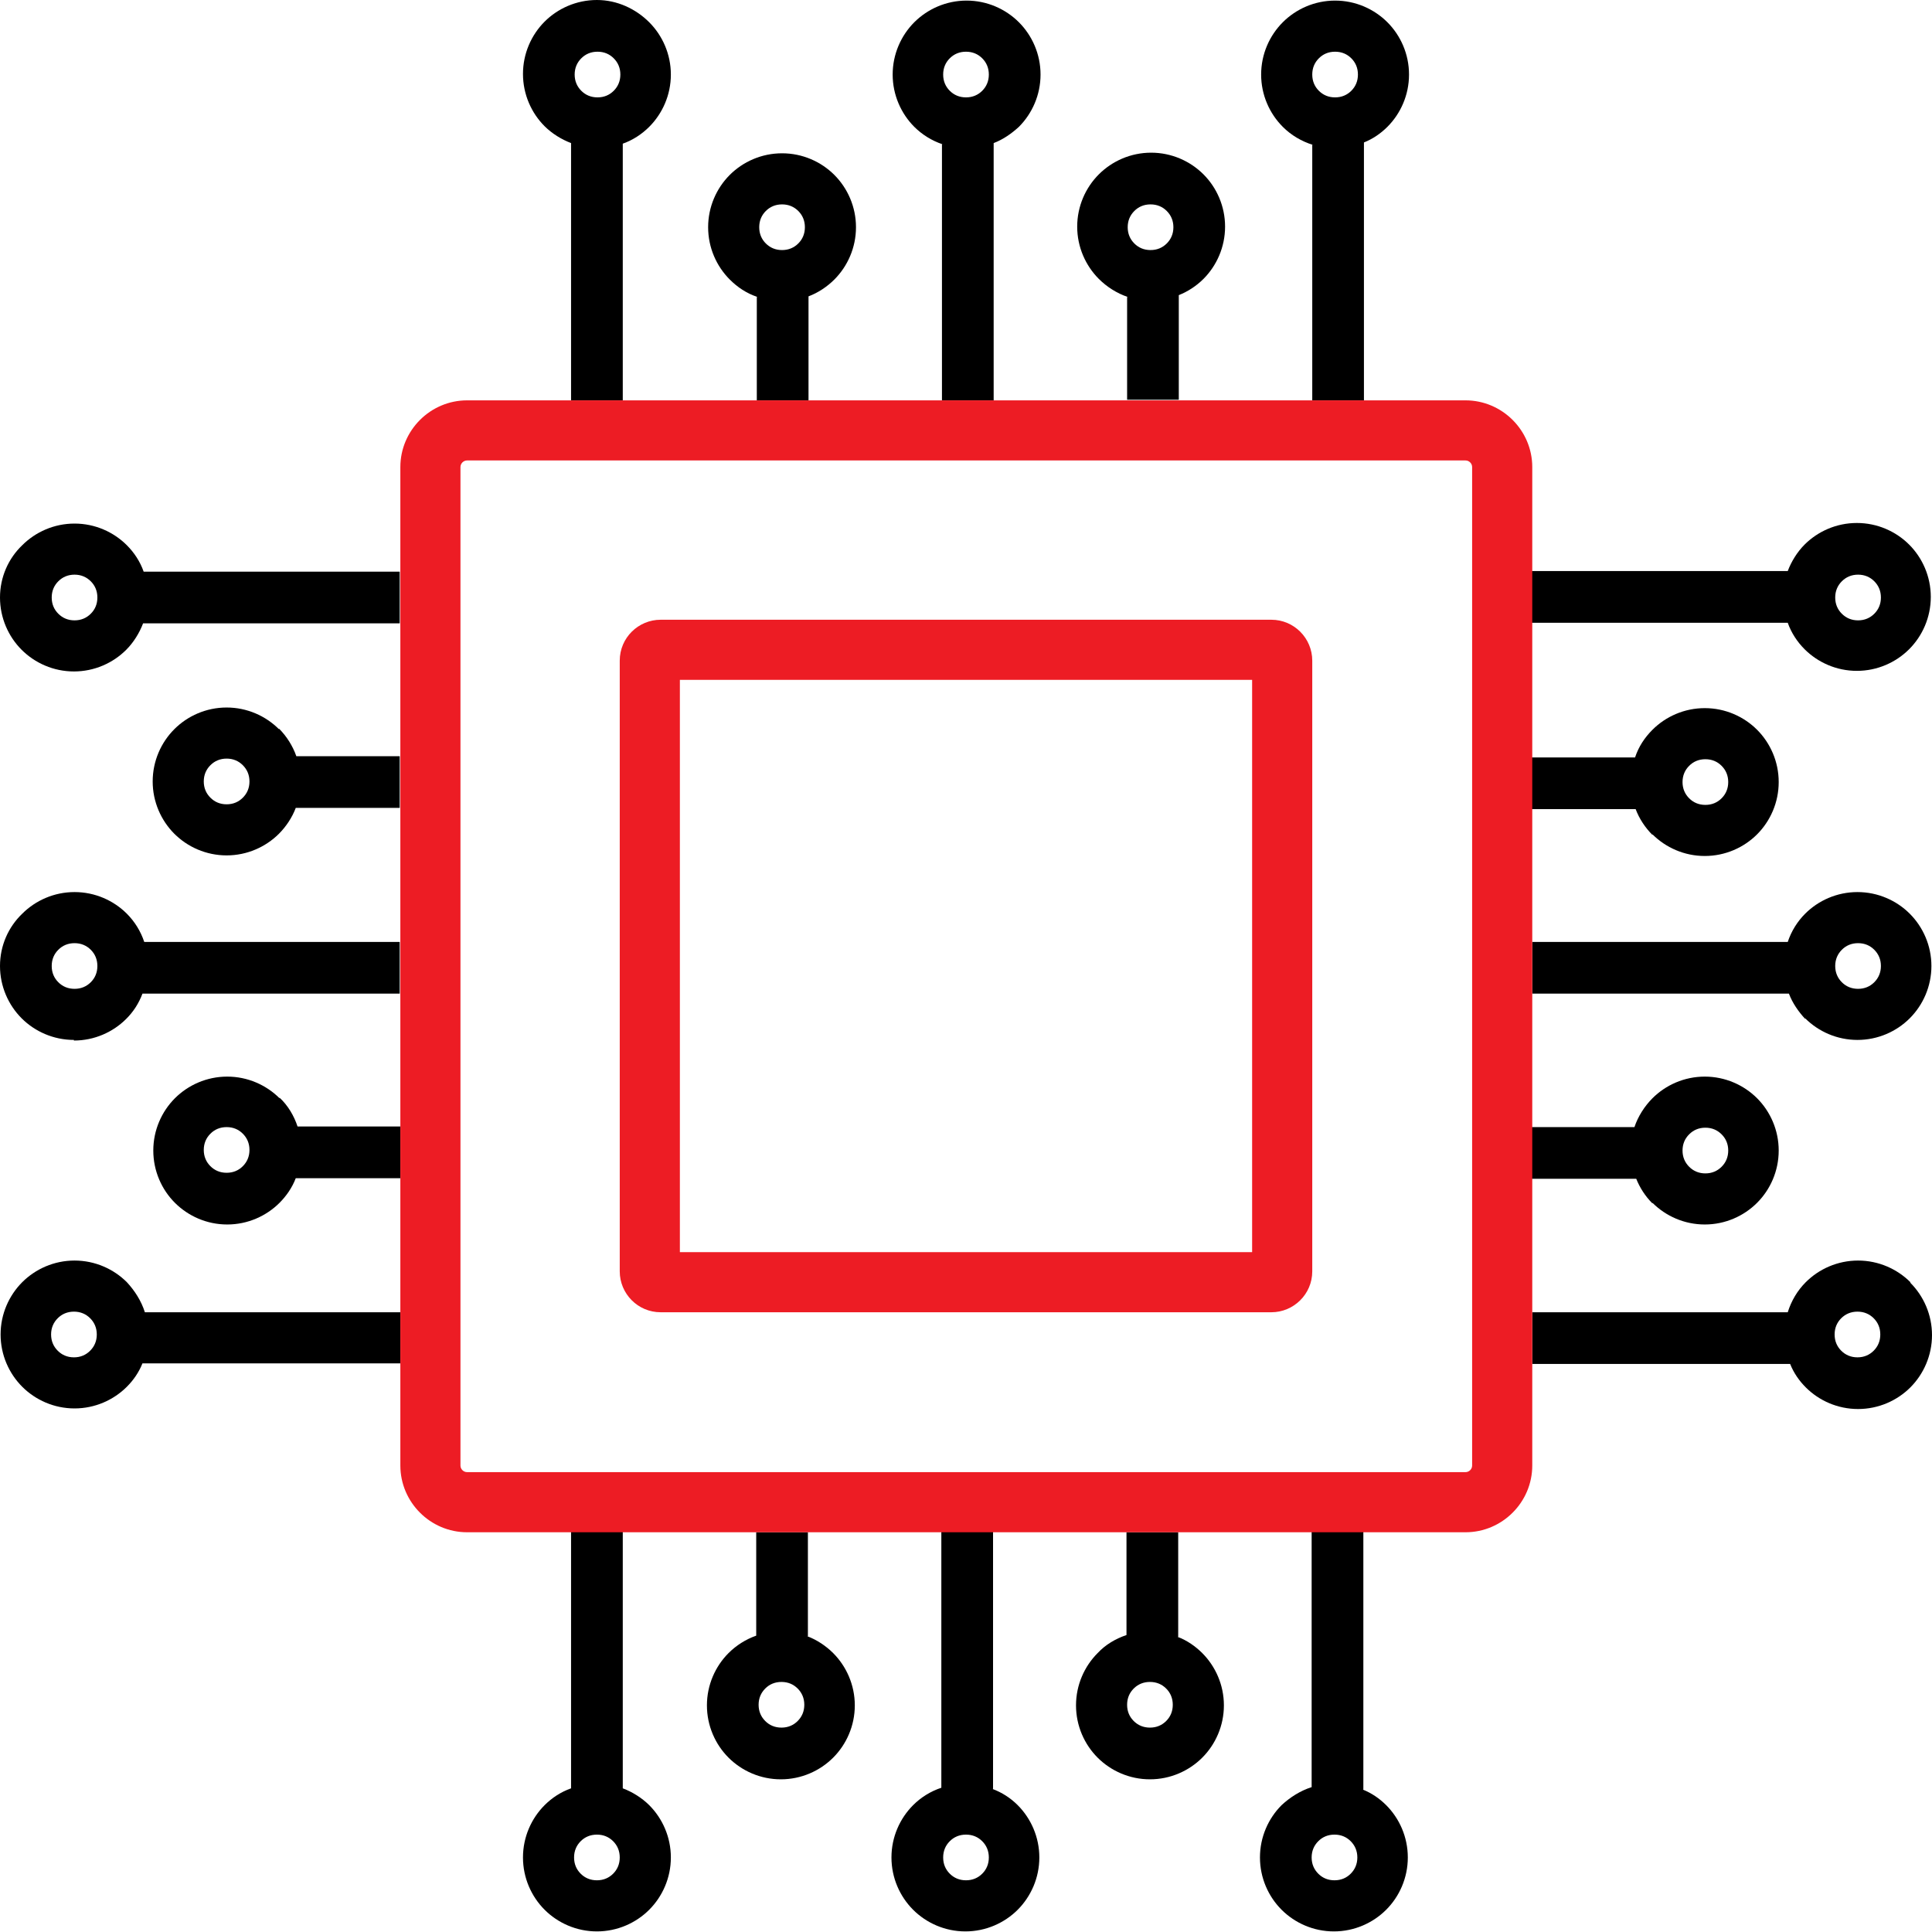
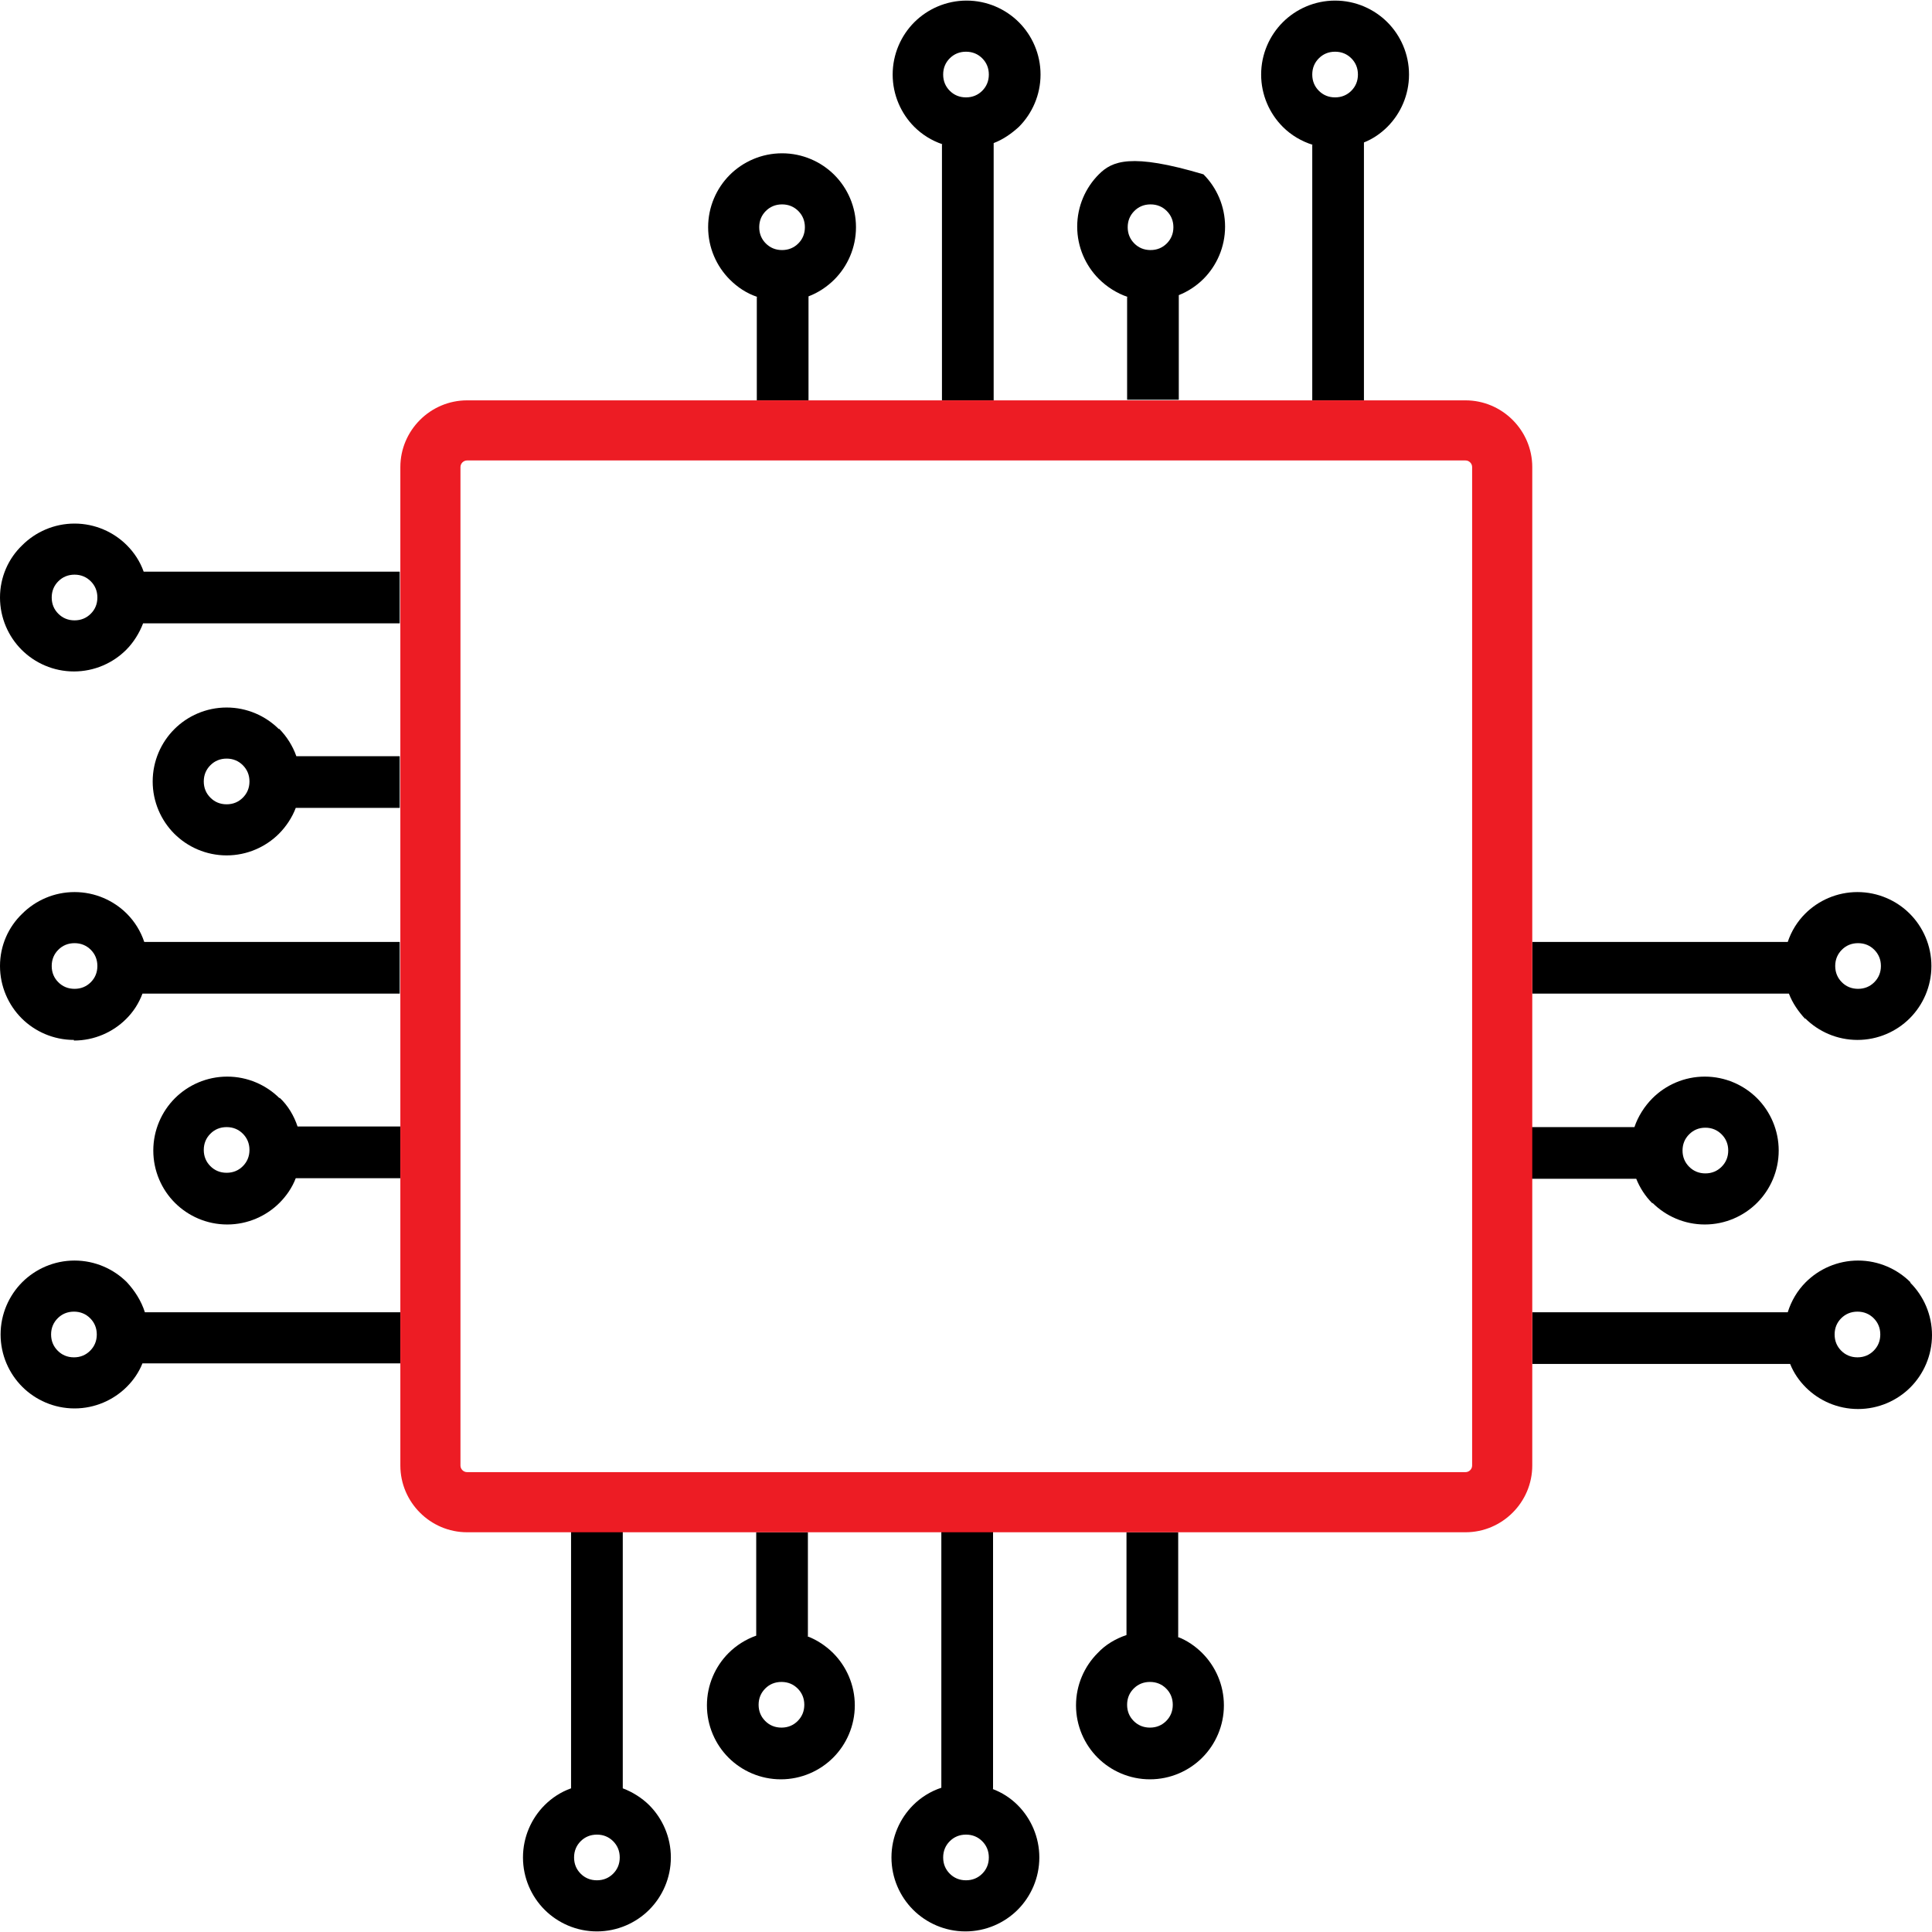
<svg xmlns="http://www.w3.org/2000/svg" width="72" height="72" viewBox="0 0 72 72" fill="none">
  <g clip-path="url(#clip0_13290_2981)">
-     <path d="M46.663 25.337V46.663H25.337V25.337H46.663ZM47.38 23.096H24.62C23.791 23.096 23.096 23.768 23.096 24.62V47.38C23.096 48.209 23.768 48.904 24.62 48.904H47.38C48.209 48.904 48.904 48.231 48.904 47.38V24.62C48.904 23.791 48.231 23.096 47.38 23.096Z" fill="#ED1C24" />
-     <path fill-rule="evenodd" clip-rule="evenodd" d="M50.808 66.691V57.08H48.881V66.601C48.456 66.736 48.075 66.982 47.761 67.273C47.268 67.766 46.955 68.46 46.955 69.222C46.955 69.984 47.268 70.678 47.761 71.171C48.254 71.664 48.948 71.978 49.71 71.978C50.472 71.978 51.166 71.664 51.659 71.171C52.152 70.678 52.465 69.984 52.465 69.222C52.465 68.46 52.152 67.766 51.659 67.273C51.413 67.027 51.121 66.825 50.785 66.691H50.808ZM50.337 69.827C50.181 69.984 49.979 70.073 49.732 70.073C49.486 70.073 49.284 69.984 49.128 69.827C48.971 69.67 48.881 69.469 48.881 69.222C48.881 68.976 48.971 68.774 49.128 68.617C49.284 68.46 49.486 68.371 49.732 68.371C49.979 68.371 50.181 68.46 50.337 68.617C50.494 68.774 50.584 68.976 50.584 69.222C50.584 69.469 50.494 69.67 50.337 69.827Z" fill="black" />
    <path fill-rule="evenodd" clip-rule="evenodd" d="M10.417 40.928C9.924 40.436 9.23 40.122 8.468 40.122C7.706 40.122 7.012 40.436 6.519 40.928C6.026 41.421 5.713 42.116 5.713 42.877C5.713 43.639 6.026 44.334 6.519 44.826C7.012 45.319 7.706 45.633 8.468 45.633C9.23 45.633 9.924 45.319 10.417 44.826C10.663 44.58 10.887 44.266 11.022 43.908H14.92V41.981H11.089C10.955 41.578 10.731 41.197 10.417 40.906V40.928ZM9.05 43.46C8.894 43.617 8.692 43.706 8.446 43.706C8.199 43.706 7.998 43.617 7.841 43.46C7.684 43.303 7.594 43.101 7.594 42.855C7.594 42.609 7.684 42.407 7.841 42.25C7.998 42.093 8.199 42.004 8.446 42.004C8.692 42.004 8.894 42.093 9.05 42.25C9.207 42.407 9.297 42.609 9.297 42.855C9.297 43.101 9.207 43.303 9.05 43.46Z" fill="black" />
    <path fill-rule="evenodd" clip-rule="evenodd" d="M61.583 44.826C62.076 45.319 62.77 45.633 63.532 45.633C64.294 45.633 64.988 45.319 65.481 44.826C65.974 44.334 66.287 43.639 66.287 42.877C66.287 42.116 65.974 41.421 65.481 40.928C64.988 40.436 64.294 40.122 63.532 40.122C62.77 40.122 62.076 40.436 61.583 40.928C61.292 41.22 61.045 41.6 60.911 42.004H57.08V43.93H60.978C61.113 44.266 61.314 44.58 61.583 44.849V44.826ZM62.95 42.273C63.106 42.116 63.308 42.026 63.554 42.026C63.801 42.026 64.002 42.116 64.159 42.273C64.316 42.429 64.406 42.631 64.406 42.877C64.406 43.124 64.316 43.325 64.159 43.482C64.002 43.639 63.801 43.729 63.554 43.729C63.308 43.729 63.106 43.639 62.95 43.482C62.793 43.325 62.703 43.124 62.703 42.877C62.703 42.631 62.793 42.429 62.95 42.273Z" fill="black" />
    <path fill-rule="evenodd" clip-rule="evenodd" d="M2.755 25.023C3.517 25.023 4.212 24.709 4.704 24.216C4.973 23.948 5.197 23.589 5.332 23.231H14.897V21.304H5.354C5.22 20.923 4.996 20.587 4.727 20.319C4.234 19.826 3.54 19.512 2.778 19.512C2.016 19.512 1.322 19.826 0.829 20.319C0.314 20.811 0 21.506 0 22.267C0 23.029 0.314 23.724 0.806 24.216C1.299 24.709 1.994 25.023 2.755 25.023ZM2.173 21.663C2.33 21.506 2.531 21.416 2.778 21.416C3.024 21.416 3.226 21.506 3.383 21.663C3.54 21.82 3.629 22.021 3.629 22.267C3.629 22.514 3.54 22.716 3.383 22.872C3.226 23.029 3.024 23.119 2.778 23.119C2.531 23.119 2.33 23.029 2.173 22.872C2.016 22.716 1.927 22.514 1.927 22.267C1.927 22.021 2.016 21.82 2.173 21.663Z" fill="black" />
    <path fill-rule="evenodd" clip-rule="evenodd" d="M71.194 47.783C70.701 47.291 70.006 46.977 69.245 46.977C68.483 46.977 67.788 47.291 67.296 47.783C66.982 48.097 66.758 48.478 66.624 48.904H57.103V50.83H66.713C66.847 51.166 67.049 51.457 67.296 51.704C67.788 52.197 68.483 52.51 69.245 52.51C70.006 52.51 70.701 52.197 71.194 51.704C71.686 51.211 72 50.516 72 49.755C72 48.993 71.686 48.299 71.194 47.806V47.783ZM69.827 50.337C69.67 50.494 69.469 50.584 69.222 50.584C68.976 50.584 68.774 50.494 68.617 50.337C68.46 50.18 68.371 49.979 68.371 49.732C68.371 49.486 68.46 49.284 68.617 49.127C68.774 48.971 68.976 48.881 69.222 48.881C69.469 48.881 69.67 48.971 69.827 49.127C69.984 49.284 70.073 49.486 70.073 49.732C70.073 49.979 69.984 50.18 69.827 50.337Z" fill="black" />
-     <path fill-rule="evenodd" clip-rule="evenodd" d="M61.583 31.094C62.076 31.587 62.77 31.9 63.532 31.9C64.294 31.9 64.988 31.587 65.481 31.094C65.974 30.601 66.287 29.907 66.287 29.145C66.287 28.383 65.974 27.689 65.481 27.196C64.988 26.703 64.294 26.39 63.532 26.39C62.77 26.39 62.076 26.703 61.583 27.196C61.292 27.487 61.068 27.823 60.934 28.227H57.08V30.153H60.956C61.09 30.512 61.314 30.848 61.583 31.116V31.094ZM62.95 28.54C63.106 28.383 63.308 28.294 63.554 28.294C63.801 28.294 64.002 28.383 64.159 28.54C64.316 28.697 64.406 28.899 64.406 29.145C64.406 29.391 64.316 29.593 64.159 29.75C64.002 29.907 63.801 29.996 63.554 29.996C63.308 29.996 63.106 29.907 62.95 29.75C62.793 29.593 62.703 29.391 62.703 29.145C62.703 28.899 62.793 28.697 62.95 28.54Z" fill="black" />
    <path fill-rule="evenodd" clip-rule="evenodd" d="M67.273 37.949C67.766 38.442 68.46 38.755 69.222 38.755C69.984 38.755 70.678 38.442 71.171 37.949C71.664 37.456 71.978 36.762 71.978 36C71.978 35.238 71.664 34.544 71.171 34.051C70.678 33.558 69.984 33.245 69.222 33.245C68.46 33.245 67.766 33.558 67.273 34.051C66.982 34.342 66.758 34.701 66.624 35.104H57.103V37.03H66.668C66.803 37.389 67.027 37.703 67.273 37.971V37.949ZM68.64 35.395C68.796 35.238 68.998 35.149 69.245 35.149C69.491 35.149 69.693 35.238 69.849 35.395C70.006 35.552 70.096 35.754 70.096 36C70.096 36.246 70.006 36.448 69.849 36.605C69.693 36.762 69.491 36.851 69.245 36.851C68.998 36.851 68.796 36.762 68.64 36.605C68.483 36.448 68.393 36.246 68.393 36C68.393 35.754 68.483 35.552 68.64 35.395Z" fill="black" />
    <path fill-rule="evenodd" clip-rule="evenodd" d="M2.755 38.778C3.517 38.778 4.212 38.464 4.704 37.971C4.973 37.703 5.175 37.389 5.309 37.03H14.897V35.104H5.376C5.242 34.701 5.018 34.342 4.727 34.051C4.234 33.558 3.54 33.245 2.778 33.245C2.016 33.245 1.322 33.558 0.829 34.051C0.314 34.544 0 35.238 0 36C0 36.762 0.314 37.456 0.806 37.949C1.299 38.442 1.994 38.755 2.755 38.755V38.778ZM2.173 35.395C2.33 35.238 2.531 35.149 2.778 35.149C3.024 35.149 3.226 35.238 3.383 35.395C3.54 35.552 3.629 35.754 3.629 36C3.629 36.246 3.54 36.448 3.383 36.605C3.226 36.762 3.024 36.851 2.778 36.851C2.531 36.851 2.33 36.762 2.173 36.605C2.016 36.448 1.927 36.246 1.927 36C1.927 35.754 2.016 35.552 2.173 35.395Z" fill="black" />
    <path fill-rule="evenodd" clip-rule="evenodd" d="M10.395 27.174C9.902 26.681 9.207 26.367 8.446 26.367C7.684 26.367 6.989 26.681 6.497 27.174C6.004 27.666 5.69 28.361 5.69 29.123C5.69 29.884 6.004 30.579 6.497 31.072C6.989 31.564 7.684 31.878 8.446 31.878C9.207 31.878 9.902 31.564 10.395 31.072C10.663 30.803 10.887 30.467 11.022 30.108H14.897V28.182H11.044C10.91 27.801 10.686 27.442 10.395 27.151V27.174ZM9.05 29.727C8.894 29.884 8.692 29.974 8.446 29.974C8.199 29.974 7.997 29.884 7.841 29.727C7.684 29.571 7.594 29.369 7.594 29.123C7.594 28.876 7.684 28.675 7.841 28.518C7.997 28.361 8.199 28.271 8.446 28.271C8.692 28.271 8.894 28.361 9.05 28.518C9.207 28.675 9.297 28.876 9.297 29.123C9.297 29.369 9.207 29.571 9.05 29.727Z" fill="black" />
    <path fill-rule="evenodd" clip-rule="evenodd" d="M35.104 5.377V14.92H37.031V5.332C37.389 5.197 37.703 4.973 37.971 4.727C38.464 4.234 38.778 3.54 38.778 2.778C38.778 2.016 38.464 1.322 37.971 0.829C37.478 0.336 36.784 0.022 36.022 0.022C35.261 0.022 34.566 0.336 34.073 0.829C33.581 1.322 33.267 2.016 33.267 2.778C33.267 3.54 33.581 4.234 34.073 4.727C34.365 5.018 34.723 5.242 35.126 5.377H35.104ZM35.395 2.173C35.552 2.016 35.754 1.927 36 1.927C36.246 1.927 36.448 2.016 36.605 2.173C36.762 2.33 36.851 2.531 36.851 2.778C36.851 3.024 36.762 3.226 36.605 3.383C36.448 3.54 36.246 3.629 36 3.629C35.754 3.629 35.552 3.54 35.395 3.383C35.238 3.226 35.149 3.024 35.149 2.778C35.149 2.531 35.238 2.33 35.395 2.173Z" fill="black" />
    <path fill-rule="evenodd" clip-rule="evenodd" d="M14.92 48.904H5.399C5.265 48.478 5.018 48.097 4.727 47.783C4.234 47.291 3.54 46.977 2.778 46.977C2.016 46.977 1.322 47.291 0.829 47.783C0.336 48.276 0.022 48.971 0.022 49.732C0.022 50.494 0.336 51.188 0.829 51.681C1.322 52.174 2.016 52.488 2.778 52.488C3.54 52.488 4.234 52.174 4.727 51.681C4.973 51.435 5.175 51.144 5.309 50.808H14.92V48.881V48.904ZM3.36 50.337C3.204 50.494 3.002 50.584 2.756 50.584C2.509 50.584 2.307 50.494 2.151 50.337C1.994 50.18 1.904 49.979 1.904 49.732C1.904 49.486 1.994 49.284 2.151 49.127C2.307 48.971 2.509 48.881 2.756 48.881C3.002 48.881 3.204 48.971 3.36 49.127C3.517 49.284 3.607 49.486 3.607 49.732C3.607 49.979 3.517 50.18 3.36 50.337Z" fill="black" />
-     <path fill-rule="evenodd" clip-rule="evenodd" d="M21.282 5.354V14.92H23.209V5.354C23.589 5.22 23.925 4.996 24.194 4.727C24.687 4.234 25.001 3.54 25.001 2.778C25.001 2.016 24.687 1.322 24.194 0.829C23.701 0.336 23.007 0 22.245 0C21.483 0 20.789 0.314 20.296 0.806C19.803 1.299 19.49 1.994 19.49 2.755C19.49 3.517 19.803 4.212 20.296 4.704C20.565 4.973 20.924 5.197 21.282 5.332V5.354ZM21.663 2.173C21.82 2.016 22.021 1.927 22.268 1.927C22.514 1.927 22.716 2.016 22.872 2.173C23.029 2.33 23.119 2.531 23.119 2.778C23.119 3.024 23.029 3.226 22.872 3.383C22.716 3.54 22.514 3.629 22.268 3.629C22.021 3.629 21.82 3.54 21.663 3.383C21.506 3.226 21.416 3.024 21.416 2.778C21.416 2.531 21.506 2.33 21.663 2.173Z" fill="black" />
-     <path fill-rule="evenodd" clip-rule="evenodd" d="M42.004 11.066V14.897H43.93V10.999C44.266 10.865 44.58 10.663 44.849 10.395C45.342 9.902 45.655 9.207 45.655 8.446C45.655 7.684 45.342 6.989 44.849 6.497C44.356 6.004 43.661 5.69 42.9 5.69C42.138 5.69 41.444 6.004 40.951 6.497C40.458 6.989 40.144 7.684 40.144 8.446C40.144 9.207 40.458 9.902 40.951 10.395C41.242 10.686 41.623 10.932 42.026 11.066H42.004ZM42.273 7.863C42.429 7.706 42.631 7.617 42.877 7.617C43.124 7.617 43.325 7.706 43.482 7.863C43.639 8.02 43.729 8.221 43.729 8.468C43.729 8.714 43.639 8.916 43.482 9.073C43.325 9.23 43.124 9.319 42.877 9.319C42.631 9.319 42.429 9.23 42.273 9.073C42.116 8.916 42.026 8.714 42.026 8.468C42.026 8.221 42.116 8.02 42.273 7.863Z" fill="black" />
+     <path fill-rule="evenodd" clip-rule="evenodd" d="M42.004 11.066V14.897H43.93V10.999C44.266 10.865 44.58 10.663 44.849 10.395C45.342 9.902 45.655 9.207 45.655 8.446C45.655 7.684 45.342 6.989 44.849 6.497C42.138 5.69 41.444 6.004 40.951 6.497C40.458 6.989 40.144 7.684 40.144 8.446C40.144 9.207 40.458 9.902 40.951 10.395C41.242 10.686 41.623 10.932 42.026 11.066H42.004ZM42.273 7.863C42.429 7.706 42.631 7.617 42.877 7.617C43.124 7.617 43.325 7.706 43.482 7.863C43.639 8.02 43.729 8.221 43.729 8.468C43.729 8.714 43.639 8.916 43.482 9.073C43.325 9.23 43.124 9.319 42.877 9.319C42.631 9.319 42.429 9.23 42.273 9.073C42.116 8.916 42.026 8.714 42.026 8.468C42.026 8.221 42.116 8.02 42.273 7.863Z" fill="black" />
    <path fill-rule="evenodd" clip-rule="evenodd" d="M30.108 60.978V57.103H28.182V60.956C27.801 61.09 27.442 61.314 27.151 61.605C26.658 62.098 26.345 62.793 26.345 63.554C26.345 64.316 26.658 65.011 27.151 65.503C27.644 65.996 28.338 66.31 29.1 66.31C29.862 66.31 30.556 65.996 31.049 65.503C31.542 65.011 31.856 64.316 31.856 63.554C31.856 62.793 31.542 62.098 31.049 61.605C30.78 61.337 30.444 61.113 30.086 60.978H30.108ZM29.727 64.137C29.571 64.294 29.369 64.383 29.123 64.383C28.876 64.383 28.674 64.294 28.518 64.137C28.361 63.98 28.271 63.779 28.271 63.532C28.271 63.286 28.361 63.084 28.518 62.927C28.674 62.77 28.876 62.681 29.123 62.681C29.369 62.681 29.571 62.77 29.727 62.927C29.884 63.084 29.974 63.286 29.974 63.532C29.974 63.779 29.884 63.98 29.727 64.137Z" fill="black" />
    <path fill-rule="evenodd" clip-rule="evenodd" d="M28.204 11.067V14.92H30.131V11.044C30.489 10.91 30.825 10.686 31.094 10.417C31.587 9.924 31.9 9.23 31.9 8.468C31.9 7.706 31.587 7.012 31.094 6.519C30.601 6.026 29.907 5.713 29.145 5.713C28.383 5.713 27.689 6.026 27.196 6.519C26.703 7.012 26.39 7.706 26.39 8.468C26.39 9.23 26.703 9.924 27.196 10.417C27.487 10.708 27.823 10.932 28.227 11.067H28.204ZM28.54 7.863C28.697 7.706 28.899 7.617 29.145 7.617C29.391 7.617 29.593 7.706 29.75 7.863C29.907 8.02 29.996 8.222 29.996 8.468C29.996 8.714 29.907 8.916 29.75 9.073C29.593 9.23 29.391 9.319 29.145 9.319C28.899 9.319 28.697 9.23 28.54 9.073C28.383 8.916 28.294 8.714 28.294 8.468C28.294 8.222 28.383 8.02 28.54 7.863Z" fill="black" />
    <path fill-rule="evenodd" clip-rule="evenodd" d="M43.908 61.001V57.103H41.981V60.933C41.578 61.068 41.197 61.292 40.906 61.605C40.413 62.098 40.1 62.793 40.1 63.554C40.1 64.316 40.413 65.011 40.906 65.503C41.399 65.996 42.093 66.31 42.855 66.31C43.617 66.31 44.311 65.996 44.804 65.503C45.297 65.011 45.611 64.316 45.611 63.554C45.611 62.793 45.297 62.098 44.804 61.605C44.558 61.359 44.244 61.135 43.886 61.001H43.908ZM43.46 64.137C43.303 64.294 43.102 64.383 42.855 64.383C42.609 64.383 42.407 64.294 42.25 64.137C42.093 63.98 42.004 63.779 42.004 63.532C42.004 63.286 42.093 63.084 42.25 62.927C42.407 62.77 42.609 62.681 42.855 62.681C43.102 62.681 43.303 62.77 43.46 62.927C43.617 63.084 43.706 63.286 43.706 63.532C43.706 63.779 43.617 63.98 43.46 64.137Z" fill="black" />
-     <path fill-rule="evenodd" clip-rule="evenodd" d="M57.08 23.209H66.624C66.758 23.589 66.982 23.925 67.251 24.194C67.744 24.687 68.438 25.001 69.2 25.001C69.962 25.001 70.656 24.687 71.149 24.194C71.642 23.701 71.955 23.007 71.955 22.245C71.955 21.483 71.642 20.789 71.149 20.296C70.656 19.803 69.962 19.49 69.2 19.49C68.438 19.49 67.744 19.803 67.251 20.296C66.982 20.565 66.758 20.924 66.624 21.282H57.08V23.209ZM68.64 21.663C68.797 21.506 68.998 21.416 69.245 21.416C69.491 21.416 69.693 21.506 69.85 21.663C70.006 21.82 70.096 22.021 70.096 22.268C70.096 22.514 70.006 22.716 69.85 22.872C69.693 23.029 69.491 23.119 69.245 23.119C68.998 23.119 68.797 23.029 68.64 22.872C68.483 22.716 68.393 22.514 68.393 22.268C68.393 22.021 68.483 21.82 68.64 21.663Z" fill="black" />
    <path fill-rule="evenodd" clip-rule="evenodd" d="M23.209 66.646V57.08H21.282V66.646C20.901 66.78 20.565 67.004 20.296 67.273C19.803 67.766 19.49 68.46 19.49 69.222C19.49 69.984 19.803 70.678 20.296 71.171C20.789 71.664 21.483 71.978 22.245 71.978C23.007 71.978 23.701 71.664 24.194 71.171C24.687 70.678 25.001 69.984 25.001 69.222C25.001 68.46 24.687 67.766 24.194 67.273C23.925 67.004 23.567 66.78 23.209 66.646ZM22.85 69.827C22.693 69.984 22.492 70.073 22.245 70.073C21.999 70.073 21.797 69.984 21.64 69.827C21.483 69.67 21.394 69.469 21.394 69.222C21.394 68.976 21.483 68.774 21.64 68.617C21.797 68.46 21.999 68.371 22.245 68.371C22.492 68.371 22.693 68.46 22.85 68.617C23.007 68.774 23.096 68.976 23.096 69.222C23.096 69.469 23.007 69.67 22.85 69.827Z" fill="black" />
    <path fill-rule="evenodd" clip-rule="evenodd" d="M37.008 66.668V57.08H35.081V66.624C34.678 66.758 34.32 66.982 34.029 67.273C33.536 67.766 33.222 68.46 33.222 69.222C33.222 69.984 33.536 70.678 34.029 71.171C34.522 71.664 35.216 71.978 35.978 71.978C36.739 71.978 37.434 71.664 37.927 71.171C38.419 70.678 38.733 69.984 38.733 69.222C38.733 68.46 38.419 67.766 37.927 67.273C37.658 67.004 37.344 66.803 36.986 66.668H37.008ZM36.605 69.827C36.448 69.984 36.246 70.073 36 70.073C35.754 70.073 35.552 69.984 35.395 69.827C35.238 69.67 35.149 69.469 35.149 69.222C35.149 68.976 35.238 68.774 35.395 68.617C35.552 68.46 35.754 68.371 36 68.371C36.246 68.371 36.448 68.46 36.605 68.617C36.762 68.774 36.851 68.976 36.851 69.222C36.851 69.469 36.762 69.67 36.605 69.827Z" fill="black" />
    <path fill-rule="evenodd" clip-rule="evenodd" d="M48.904 5.399V14.92H50.83V5.309C51.166 5.175 51.457 4.973 51.704 4.727C52.197 4.234 52.51 3.54 52.51 2.778C52.51 2.016 52.197 1.322 51.704 0.829C51.211 0.336 50.517 0.022 49.755 0.022C48.993 0.022 48.299 0.336 47.806 0.829C47.313 1.322 46.999 2.016 46.999 2.778C46.999 3.54 47.313 4.234 47.806 4.727C48.12 5.041 48.5 5.265 48.926 5.399H48.904ZM49.15 2.173C49.307 2.016 49.508 1.927 49.755 1.927C50.001 1.927 50.203 2.016 50.36 2.173C50.517 2.33 50.606 2.531 50.606 2.778C50.606 3.024 50.517 3.226 50.36 3.383C50.203 3.54 50.001 3.629 49.755 3.629C49.508 3.629 49.307 3.54 49.15 3.383C48.993 3.226 48.904 3.024 48.904 2.778C48.904 2.531 48.993 2.33 49.15 2.173Z" fill="black" />
    <path d="M54.616 17.16C54.75 17.16 54.862 17.272 54.862 17.406V54.616C54.862 54.75 54.75 54.862 54.616 54.862H17.406C17.272 54.862 17.16 54.75 17.16 54.616V17.406C17.16 17.272 17.272 17.16 17.406 17.16H54.616ZM54.616 14.92H17.406C16.04 14.92 14.92 16.04 14.92 17.406V54.616C14.92 55.983 16.04 57.103 17.406 57.103H54.616C55.983 57.103 57.103 55.983 57.103 54.616V17.406C57.103 16.04 55.983 14.92 54.616 14.92Z" fill="#ED1C24" />
  </g>
  <defs>
    <clipPath id="clip0_13290_2981">
      <rect width="72" height="72" fill="white" />
    </clipPath>
  </defs>
</svg>